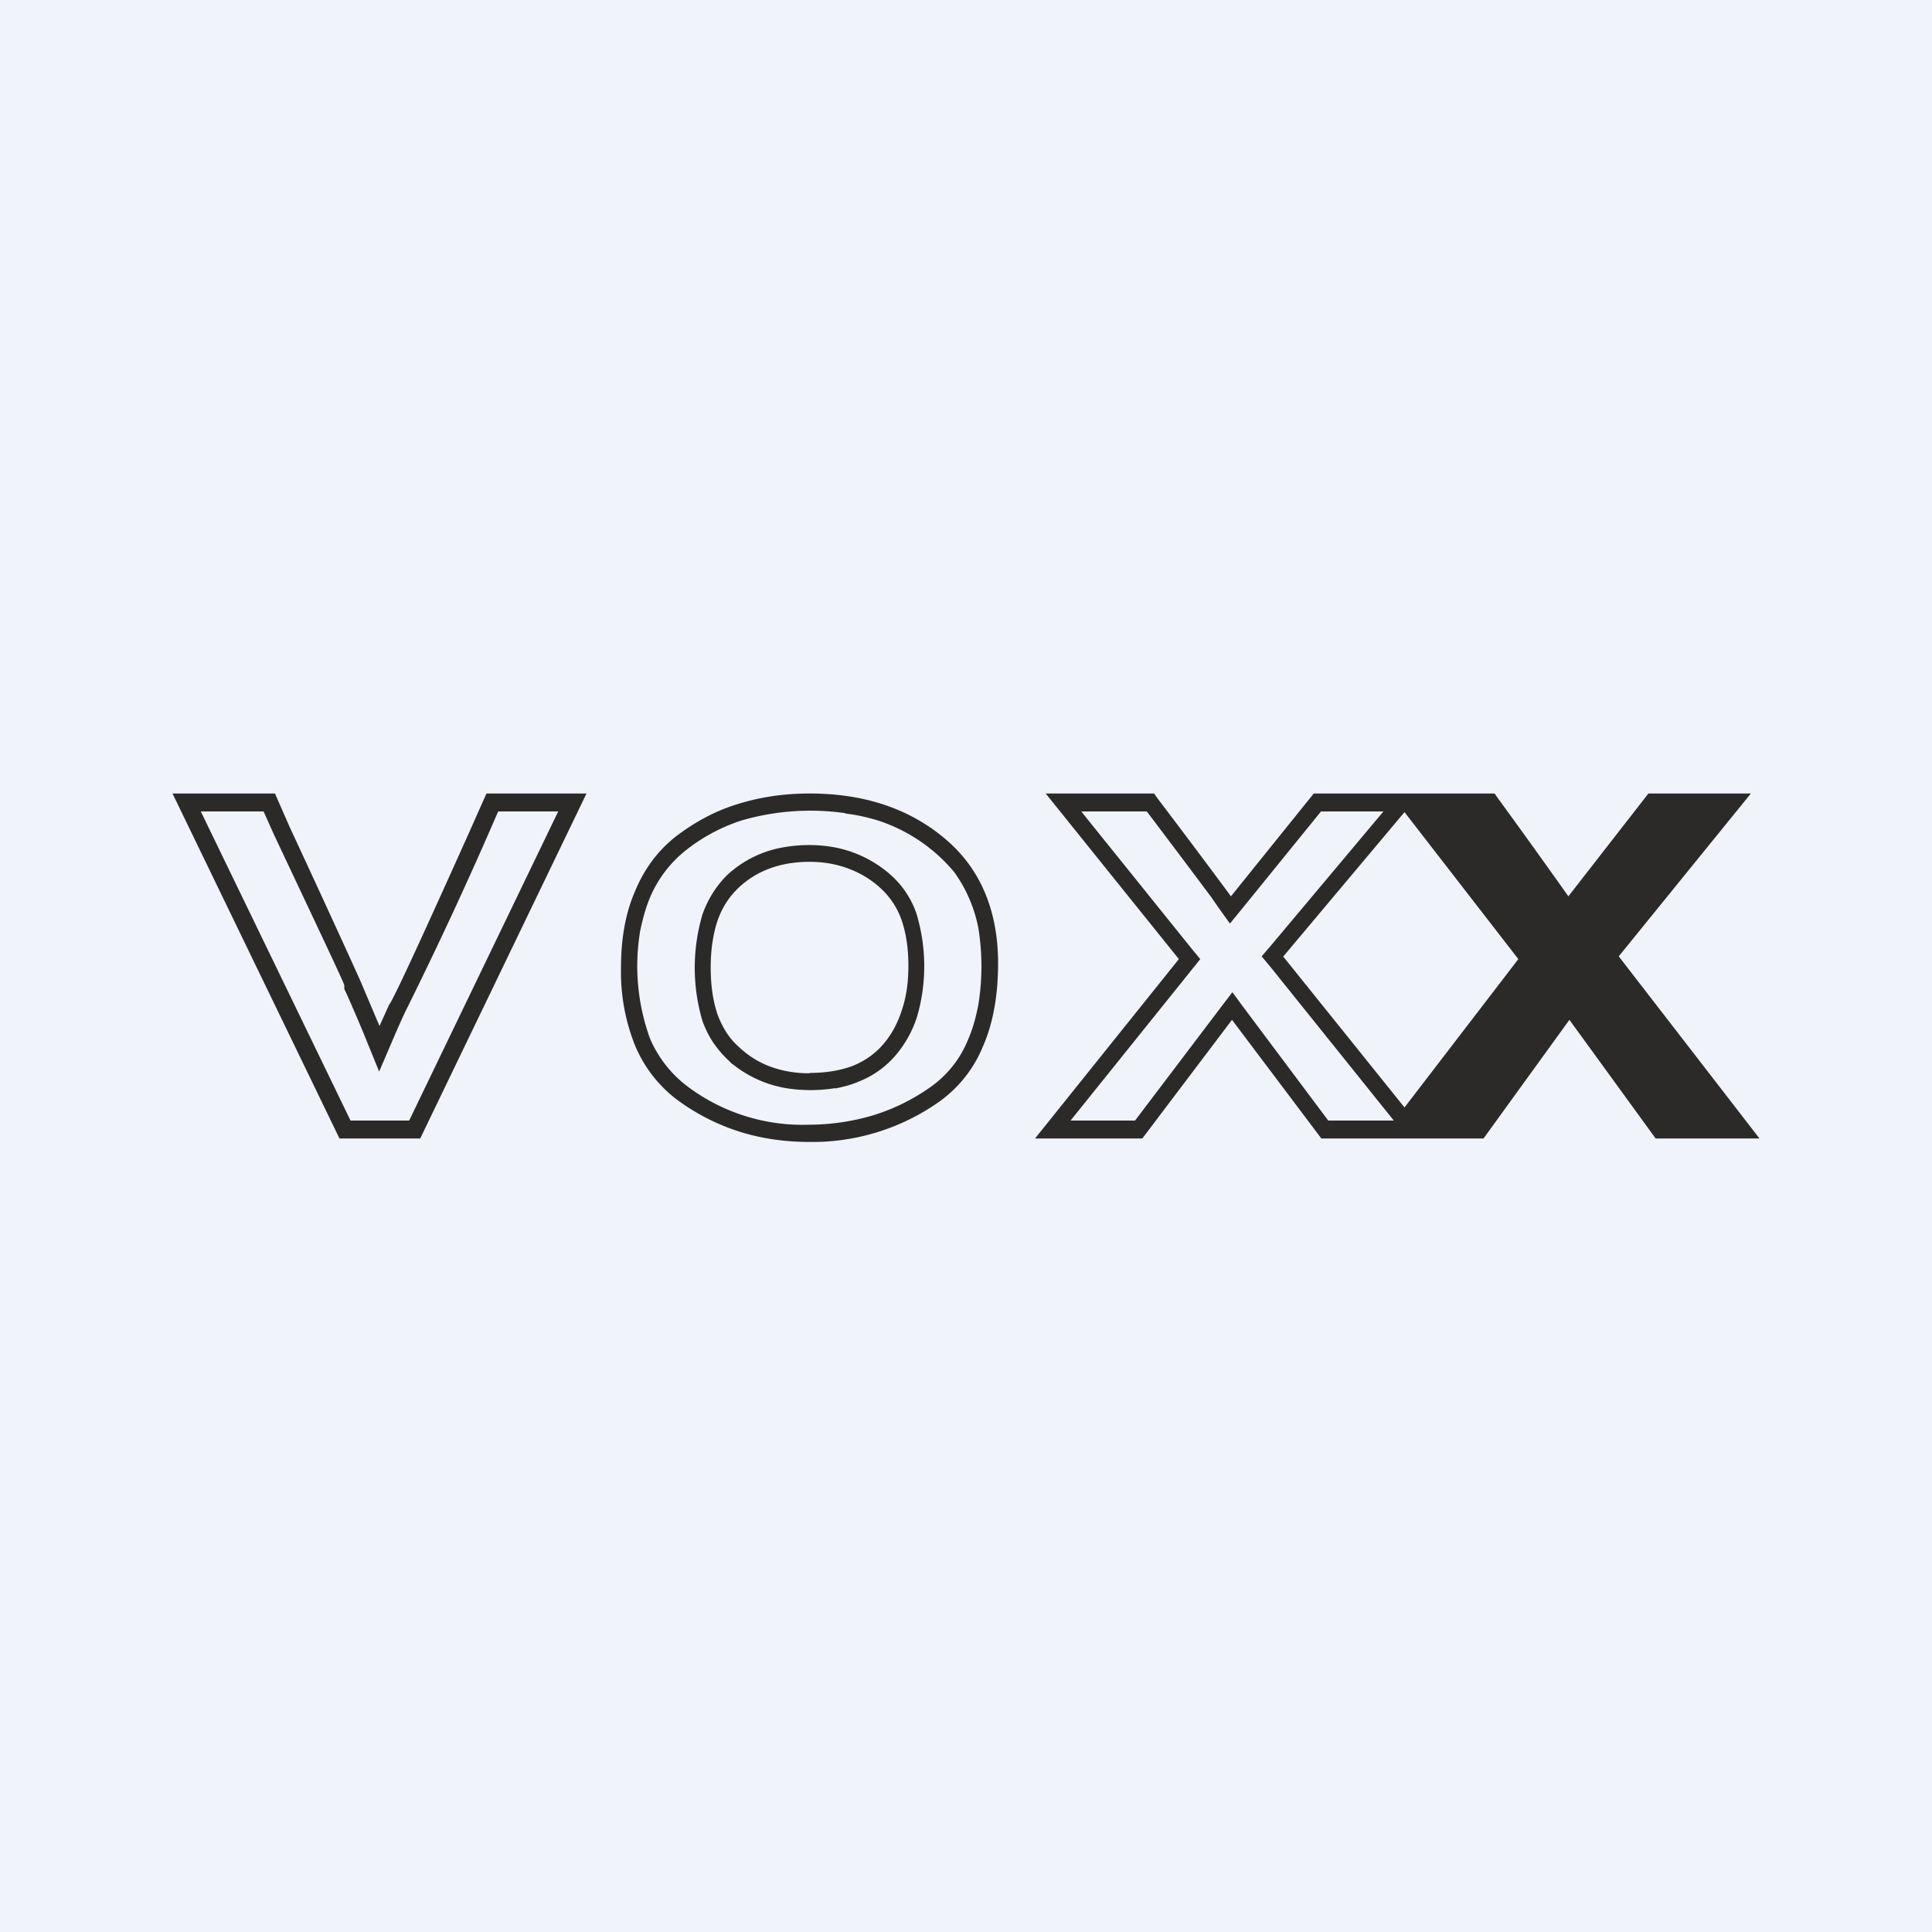
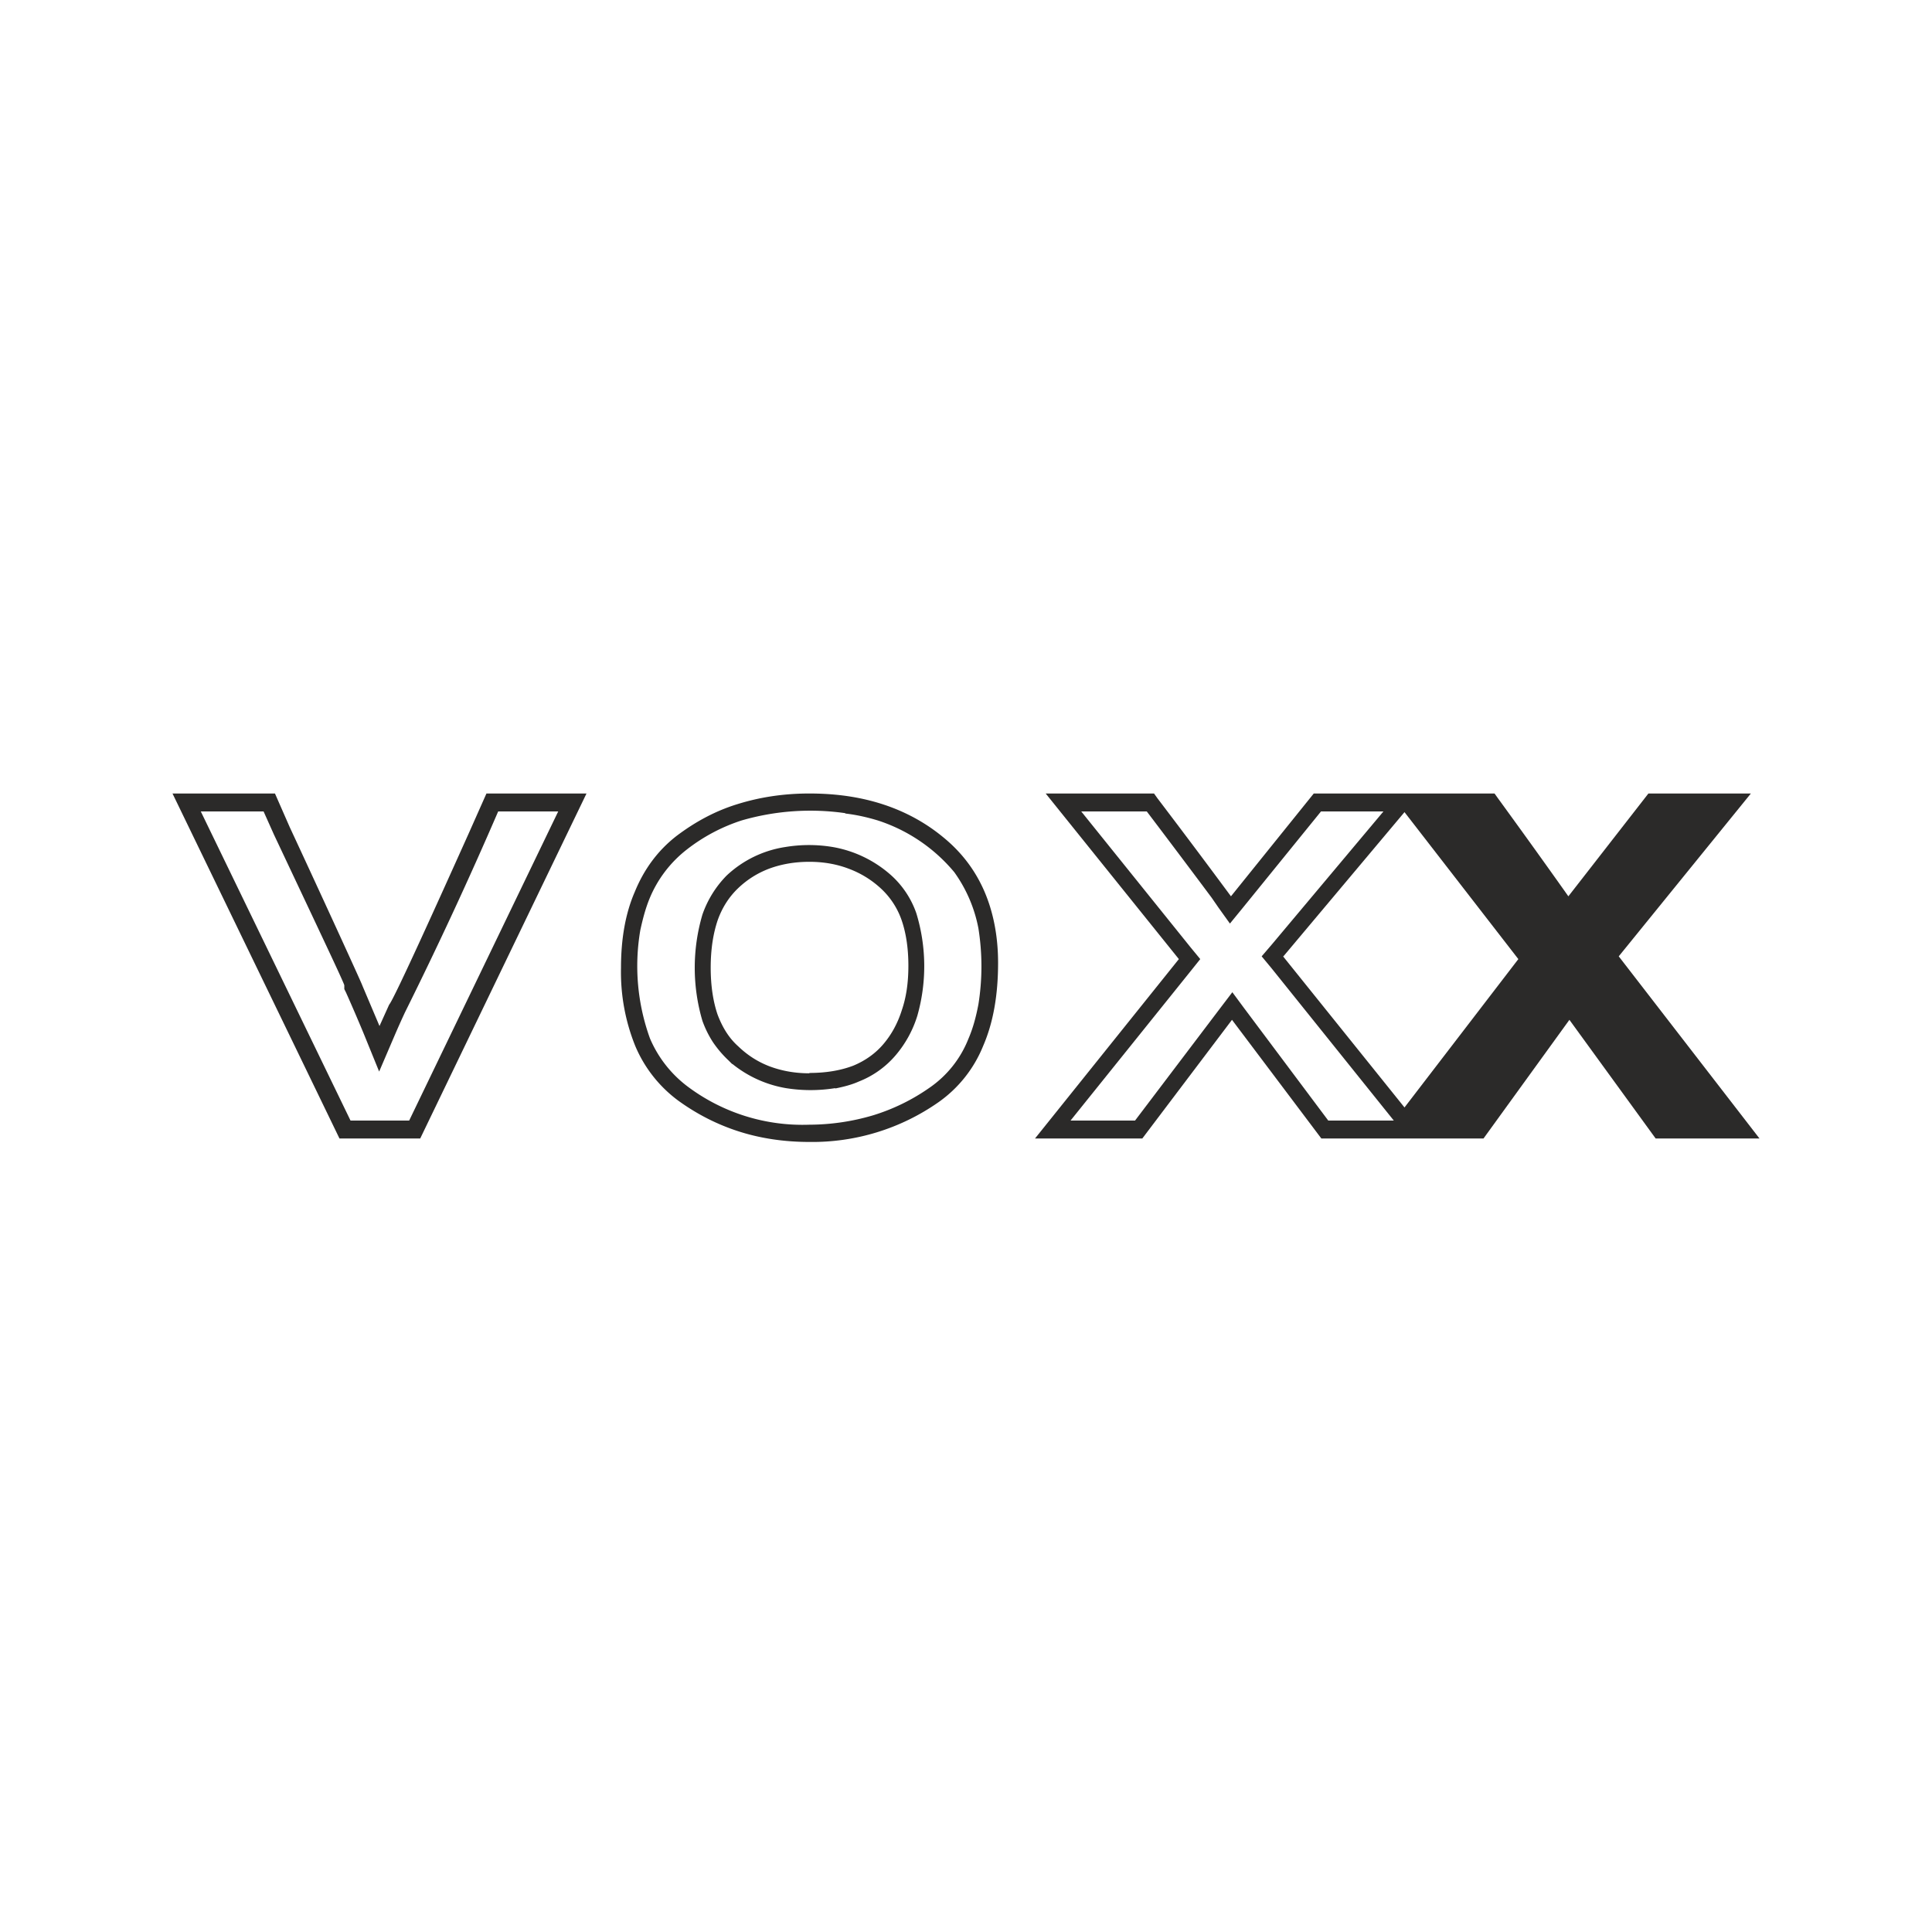
<svg xmlns="http://www.w3.org/2000/svg" width="56" height="56" viewBox="0 0 56 56">
-   <path d="M56 0H0v56h56V0Z" fill="#F0F3FA" />
  <path d="M23.46 23c.77 0 1.47.1 2.12.31.65.21 1.24.53 1.75.95.53.43.93.95 1.2 1.57.26.6.4 1.3.4 2.08 0 .93-.14 1.73-.43 2.4a3.68 3.68 0 0 1-1.3 1.64 6.37 6.37 0 0 1-3.74 1.15c-.72 0-1.4-.1-2.03-.3-.63-.2-1.22-.5-1.76-.89a3.8 3.8 0 0 1-1.26-1.6 5.72 5.72 0 0 1-.41-2.26c0-.84.13-1.58.4-2.2.27-.66.67-1.2 1.21-1.62.53-.4 1.11-.72 1.76-.92.64-.2 1.33-.31 2.09-.31Zm0 8.1c.48 0 .9-.07 1.27-.21.34-.14.64-.35.87-.62.24-.28.42-.61.54-.99.13-.38.19-.8.19-1.29 0-.51-.07-.96-.2-1.33a2.26 2.26 0 0 0-.6-.91 2.81 2.81 0 0 0-.93-.57c-.34-.13-.72-.2-1.14-.2-.43 0-.82.07-1.17.2-.34.13-.64.32-.9.57-.26.25-.46.56-.59.93-.13.39-.2.84-.2 1.37 0 .52.07.98.2 1.36.14.37.33.68.6.92.27.26.57.45.91.58.35.13.73.2 1.15.2Zm1.04-7.53a7.15 7.15 0 0 0-3 .21 5.16 5.16 0 0 0-1.6.85 3.47 3.47 0 0 0-1.07 1.41c-.12.29-.2.6-.27.92a6.16 6.16 0 0 0 .28 3.14 3.42 3.42 0 0 0 1.1 1.4 5.55 5.55 0 0 0 3.52 1.1 6.55 6.55 0 0 0 1.84-.27 5.82 5.82 0 0 0 1.64-.8 3.1 3.1 0 0 0 1.13-1.42c.13-.3.22-.63.29-1a6.97 6.97 0 0 0 0-2.2 4.1 4.1 0 0 0-.7-1.63 4.82 4.82 0 0 0-2.22-1.5c-.3-.09-.6-.16-.94-.2Zm-.29 7.97a4.49 4.49 0 0 1-1.43 0 3.37 3.37 0 0 1-1.55-.7h-.01l-.1-.1a3.15 3.15 0 0 1-.46-.54 3 3 0 0 1-.3-.61 5.44 5.44 0 0 1 0-3.08 3.03 3.03 0 0 1 .7-1.13 3.18 3.18 0 0 1 1.71-.83 4.18 4.18 0 0 1 1.36 0 3.42 3.42 0 0 1 1.7.82 2.65 2.65 0 0 1 .73 1.1 5.25 5.25 0 0 1 .03 2.97 3.23 3.23 0 0 1-.64 1.16 2.69 2.69 0 0 1-1.06.75c-.2.09-.43.15-.68.2Z" fill="#2B2A29" />
  <path fill-rule="evenodd" d="m12.18 33 4.55-9.44L17 23h-2.9l-.52 1.17c-.8 1.78-2.16 4.8-2.3 4.95l-.28.62-.5-1.18c0-.03-1.35-2.97-2.1-4.58L7.97 23H5l4.84 10h2.34Zm4-9.48-4.32 8.96h-1.7l-4.34-8.96h1.82l.3.67 1.16 2.46c.48 1.02.88 1.87.88 1.91v.11l.05.1a49.21 49.21 0 0 1 .5 1.16l.46 1.13.48-1.12a23.4 23.4 0 0 1 .27-.6 119 119 0 0 0 2.7-5.82h1.74ZM40 33h-1.7l-2.59-3.44-2.6 3.44H30l4.17-5.2-3.86-4.8h3.14l.1.14a265.74 265.74 0 0 1 2.13 2.84l2.4-2.98h5.24l.1.14a263.74 263.74 0 0 1 2.04 2.84L47.78 23h2.97l-3.83 4.72L51 33h-3.01l-2.5-3.44L43 33H40Zm-2.8-5.28 3.51-4.18 3.3 4.26-3.3 4.3-3.52-4.38Zm-.34.35 3.54 4.41h-1.9l-2.44-3.26-.34-.46-.35.46-2.47 3.26h-1.87l3.48-4.33.28-.35-.28-.34-3.17-3.94h1.9a402.61 402.61 0 0 1 1.88 2.5l.2.29.33.46.36-.44 2.28-2.81h1.81l-3.23 3.85-.3.35.29.35Z" fill="#2B2A29" />
</svg>